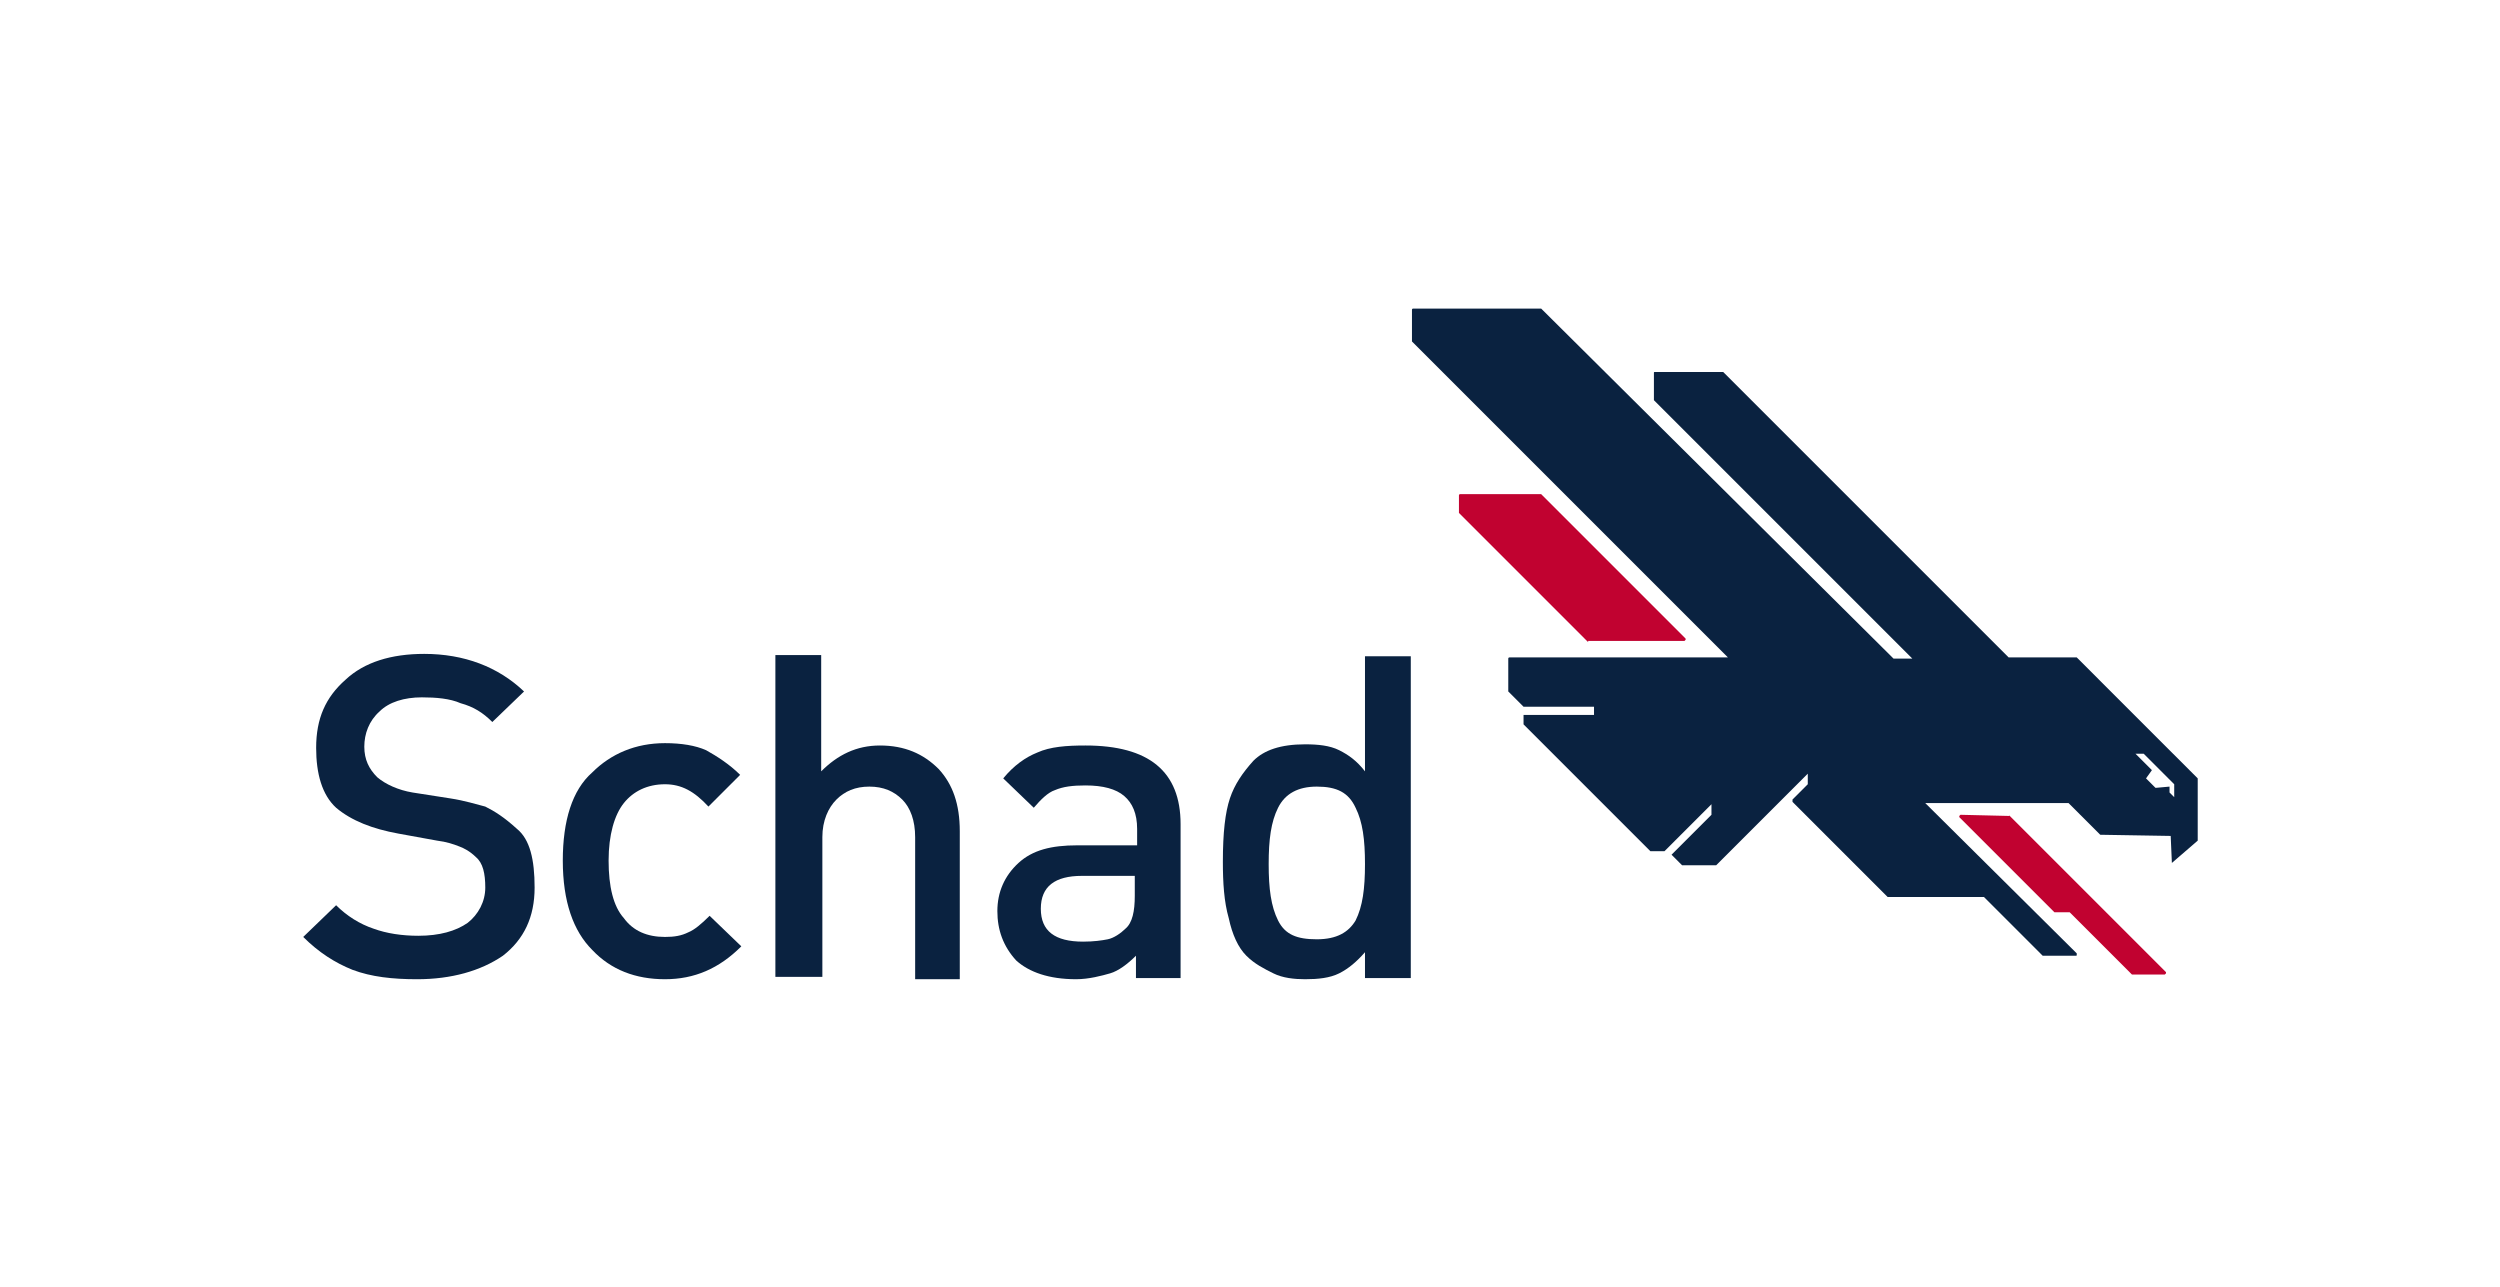
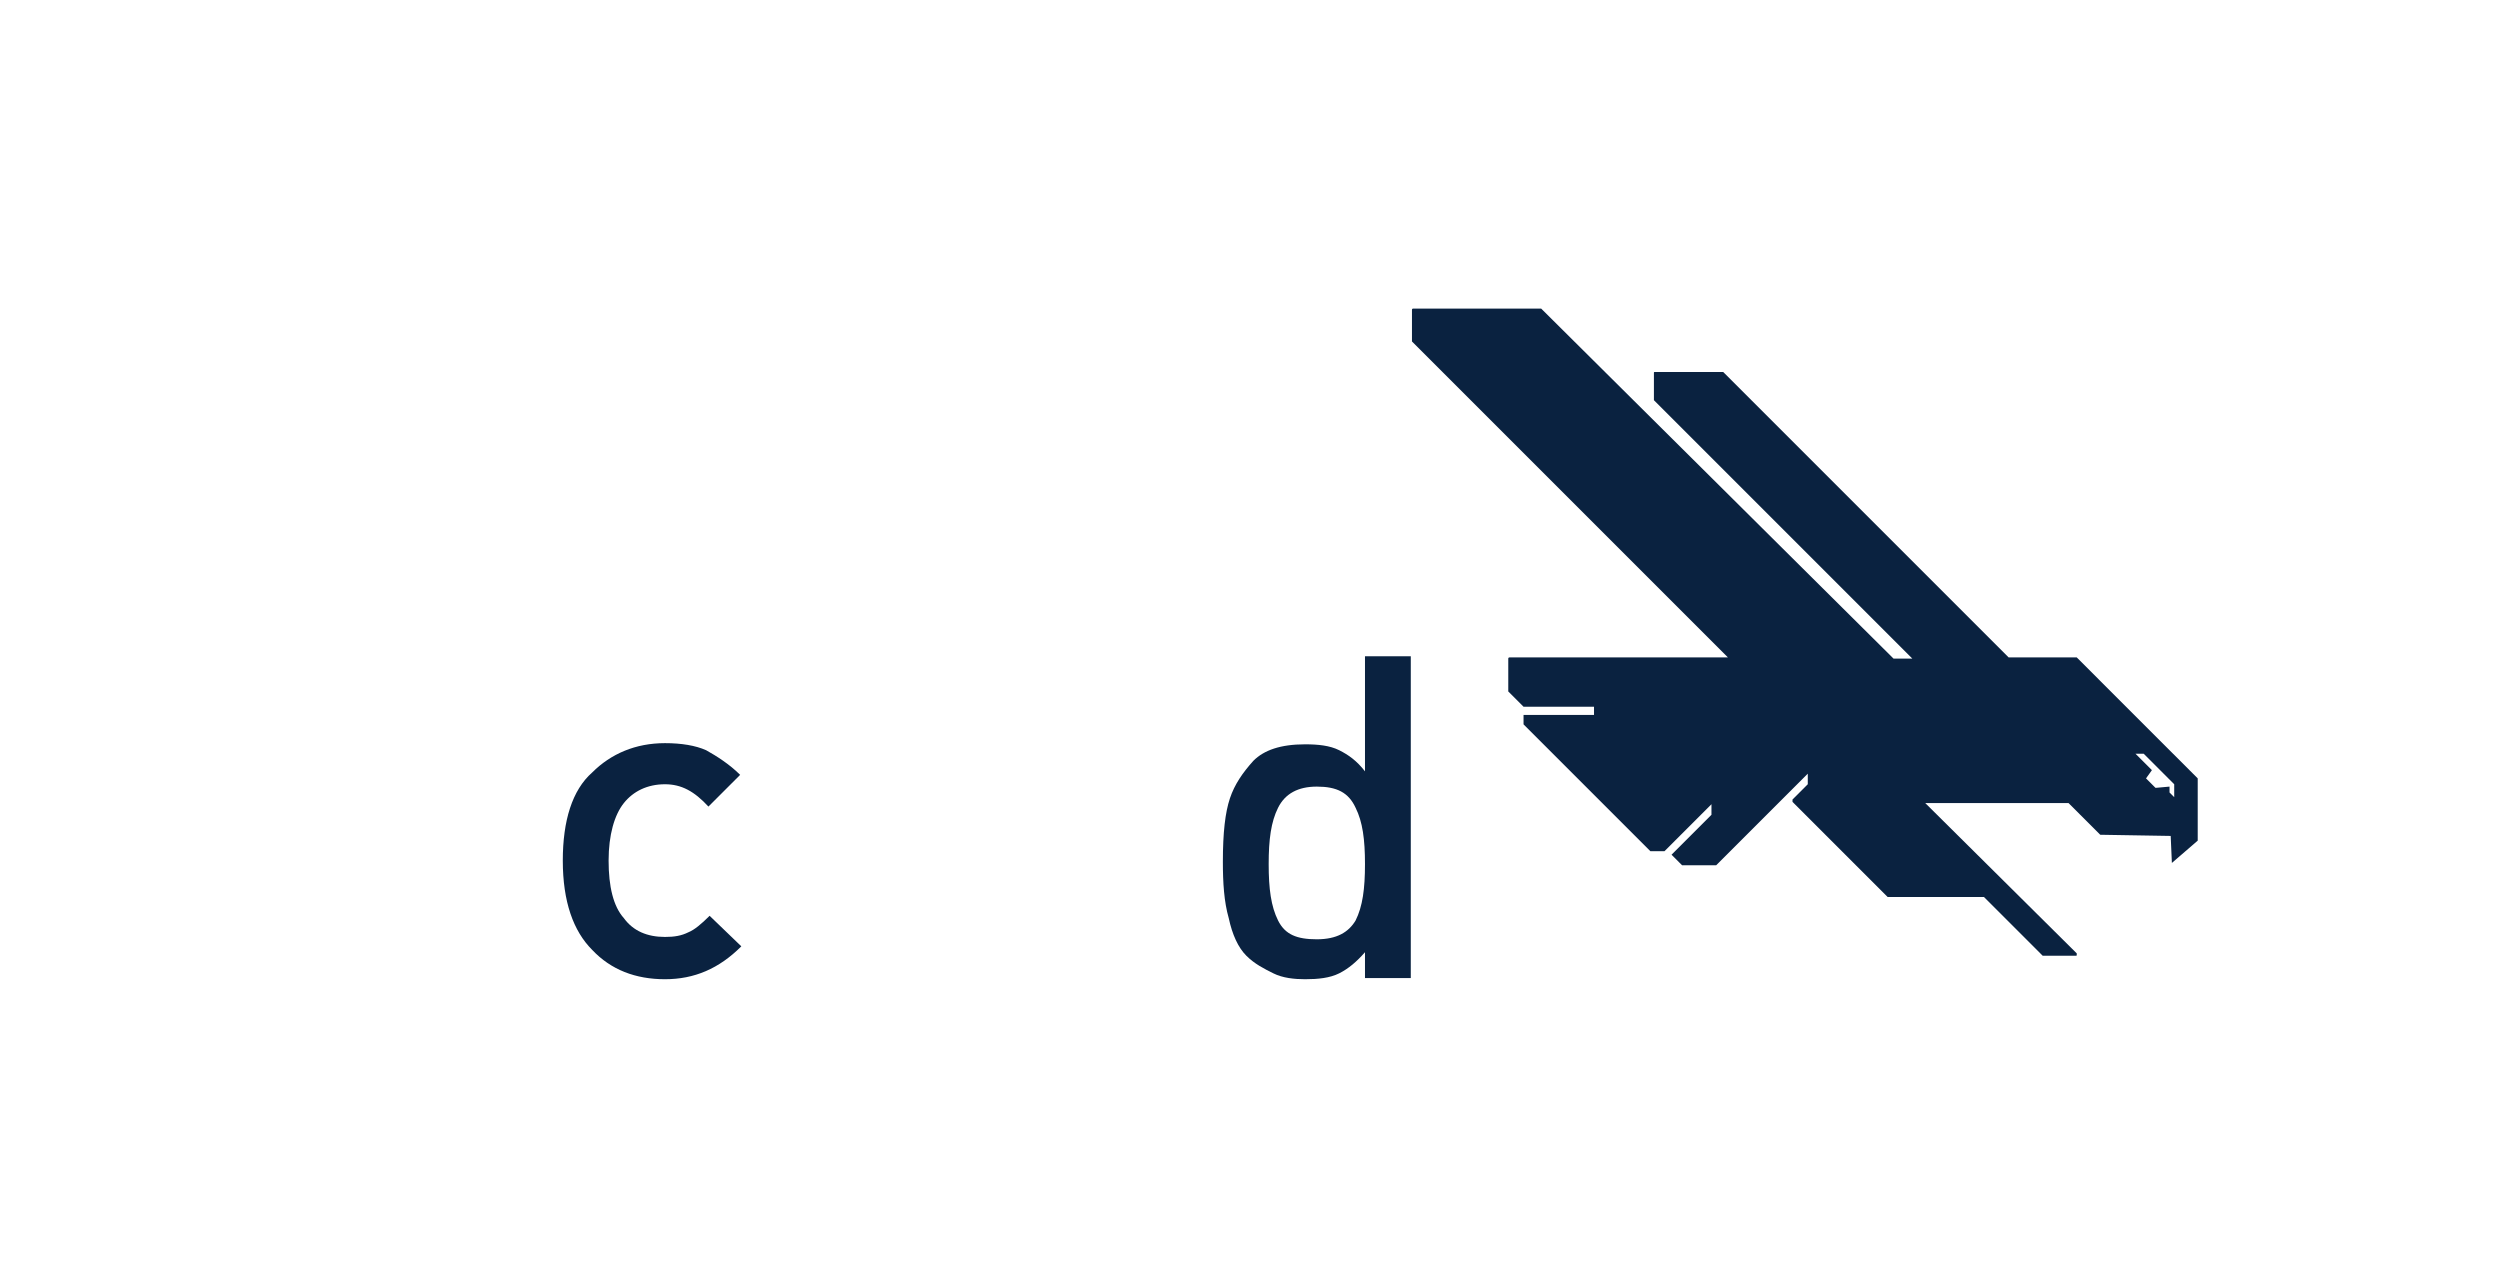
<svg xmlns="http://www.w3.org/2000/svg" width="1434" height="738" viewBox="0 0 1434 738" fill="none">
-   <path d="M910.958 368.329L836.852 294.223V293.549V284.117C836.852 283.443 837.525 283.443 837.525 283.443H883.337H884.01L966.875 366.308V366.982L966.201 367.655H910.958V368.329ZM1152.82 468.036L1242.42 557.638V558.312L1241.74 558.985H1223.55H1222.88L1187.17 523.279H1179.09H1178.42L1123.85 468.71V468.036L1124.52 467.363L1152.82 468.036C1152.82 467.363 1152.14 467.363 1152.82 468.036Z" fill="#C10230" />
  <path d="M1223.55 409.425L1191.22 377.088H1190.54H1152.14L988.433 213.38C988.433 213.38 988.433 213.38 987.759 213.38H949.358C948.685 213.38 948.685 213.38 948.685 214.053V228.875V229.548L1096.9 377.762H1086.12L884.01 177H883.336H810.577C809.903 177 809.903 177.674 809.903 177.674V195.19V195.864L991.128 377.088H865.82C865.146 377.088 865.146 377.762 865.146 377.762V395.951V396.625L873.904 405.383H914.326V410.099H873.904V414.815V415.489L946.664 488.248H947.337H954.748L981.696 461.3V467.363L958.79 490.269L964.854 496.332H965.527H983.717H984.391L1036.94 443.784V449.847L1028.18 458.605V459.279V459.953L1082.75 514.522H1083.42H1137.99L1171.68 548.207H1172.35H1190.54C1191.22 548.207 1191.22 548.207 1191.22 547.533V546.859L1104.31 460.626H1186.5L1204.69 478.816L1245.11 479.49L1245.79 494.985L1260.61 482.185V446.479L1223.55 409.425ZM1247.13 457.258L1244.44 454.563V451.195L1237.03 451.868C1237.03 451.868 1237.03 451.868 1236.35 451.868L1230.96 446.479L1234.33 441.763L1224.9 432.331H1229.62L1247.13 449.847C1247.13 448.5 1247.13 457.258 1247.13 457.258Z" fill="#0A2240" />
-   <path d="M239.282 561.686C225.135 561.686 213.008 560.339 202.229 556.297C192.123 552.255 182.692 546.191 173.934 537.433L192.797 519.243C198.86 525.307 206.271 530.023 214.355 532.717C221.766 535.412 230.524 536.759 239.956 536.759C252.082 536.759 261.514 534.065 268.251 529.349C274.314 524.633 278.357 517.222 278.357 509.138C278.357 501.054 277.009 494.99 272.967 491.622C269.599 488.253 265.556 486.232 263.535 485.559C260.167 484.211 256.125 482.864 250.735 482.19L228.503 478.148C213.682 475.453 201.555 470.737 192.797 463.327C184.713 455.916 181.344 443.789 181.344 428.968C181.344 412.126 186.734 399.999 198.187 389.894C208.966 379.788 224.461 375.072 243.324 375.072C266.23 375.072 285.767 382.483 300.589 396.631L282.399 414.147C277.009 408.757 271.62 405.389 264.209 403.368C258.146 400.673 250.061 399.999 241.977 399.999C231.872 399.999 223.113 402.694 217.724 408.083C211.661 413.473 208.966 420.884 208.966 428.294C208.966 435.705 211.661 441.095 216.376 445.81C221.092 449.853 228.503 453.221 236.587 454.568L258.146 457.937C266.904 459.284 272.967 461.305 278.357 462.653C283.746 465.348 289.136 468.716 296.546 475.453C303.957 481.516 306.652 492.969 306.652 509.138C306.652 525.98 300.589 538.781 288.462 548.212C275.662 556.97 258.819 561.686 239.282 561.686Z" fill="#0A2240" />
  <path d="M381.432 561.683C364.59 561.683 350.442 556.293 339.663 544.84C328.884 534.061 322.82 517.219 322.82 493.639C322.82 470.734 328.21 453.217 339.663 443.112C350.442 432.333 364.59 426.27 381.432 426.27C390.864 426.27 398.948 427.617 405.011 430.312C411.075 433.68 418.485 438.396 424.548 444.459L406.359 462.649C398.274 453.891 390.864 449.849 381.432 449.849C371.326 449.849 363.242 453.891 357.853 460.628C352.463 467.365 349.094 478.818 349.094 493.639C349.094 508.461 351.789 519.913 357.853 526.65C363.242 534.061 371.326 537.429 381.432 537.429C386.821 537.429 390.864 536.756 394.906 534.735C398.274 533.387 402.317 530.019 407.032 525.303L425.222 542.819C412.422 555.619 398.274 561.683 381.432 561.683Z" fill="#0A2240" />
-   <path d="M524.93 560.335V480.165C524.93 470.733 522.235 463.323 517.519 458.607C512.803 453.891 506.74 451.196 498.655 451.196C490.571 451.196 484.508 453.891 479.792 458.607C475.076 463.323 471.708 470.733 471.708 480.165V560.335H444.76V375.742H471.034V442.438C480.466 433.006 491.245 427.617 504.719 427.617C518.866 427.617 529.646 432.333 538.404 441.091C546.488 449.849 550.53 461.302 550.53 476.797V561.682H524.93V560.335Z" fill="#0A2240" />
-   <path d="M651.584 560.335V548.209C646.868 552.925 641.479 556.967 636.763 558.314C632.047 559.662 624.636 561.683 617.226 561.683C601.731 561.683 590.278 557.641 582.867 550.904C575.456 542.819 572.088 533.388 572.088 522.608C572.088 511.829 576.13 502.398 584.214 494.987C592.299 487.576 603.078 484.881 617.899 484.881H652.258V475.45C652.258 466.692 649.563 460.628 644.847 456.586C640.131 452.544 632.721 450.523 622.615 450.523C615.204 450.523 609.815 451.197 605.099 453.218C601.057 454.565 597.015 458.607 592.972 463.323L575.456 446.481C581.52 439.07 588.257 434.354 594.994 431.659C602.404 428.291 611.836 427.617 622.615 427.617C658.995 427.617 677.185 442.439 677.185 472.755V561.009H651.584V560.335ZM651.584 502.398H620.594C605.099 502.398 597.015 508.461 597.015 521.261C597.015 534.061 605.099 540.125 621.268 540.125C627.331 540.125 632.047 539.451 635.415 538.777C638.784 538.103 642.826 535.409 645.521 532.714C649.563 529.345 650.91 522.608 650.91 513.85V502.398H651.584Z" fill="#0A2240" />
  <path d="M782.955 560.335V546.188C778.239 551.577 773.524 555.619 768.134 558.314C762.744 561.009 756.007 561.683 748.597 561.683C742.533 561.683 735.797 561.009 730.407 558.314C725.017 555.619 719.628 552.925 714.912 548.209C710.196 543.493 706.828 536.082 704.806 526.65C702.112 517.219 701.438 506.439 701.438 494.313C701.438 477.471 702.785 466.018 705.48 457.933C708.175 449.849 712.891 443.112 718.954 436.375C725.017 430.312 734.449 426.943 748.597 426.943C756.007 426.943 762.744 427.617 768.134 430.312C773.524 433.007 778.239 436.375 782.955 442.438V376.416H809.229V561.009H782.955V560.335ZM755.334 451.196C744.555 451.196 737.144 455.239 733.102 463.323C729.06 471.407 727.712 481.513 727.712 495.66C727.712 509.808 729.06 519.913 733.102 527.998C737.144 536.082 743.881 538.777 755.334 538.777C766.787 538.777 773.524 534.735 777.566 527.998C781.608 519.913 782.955 509.808 782.955 495.66C782.955 481.513 781.608 471.407 777.566 463.323C773.524 454.565 766.787 451.196 755.334 451.196Z" fill="#0A2240" />
</svg>